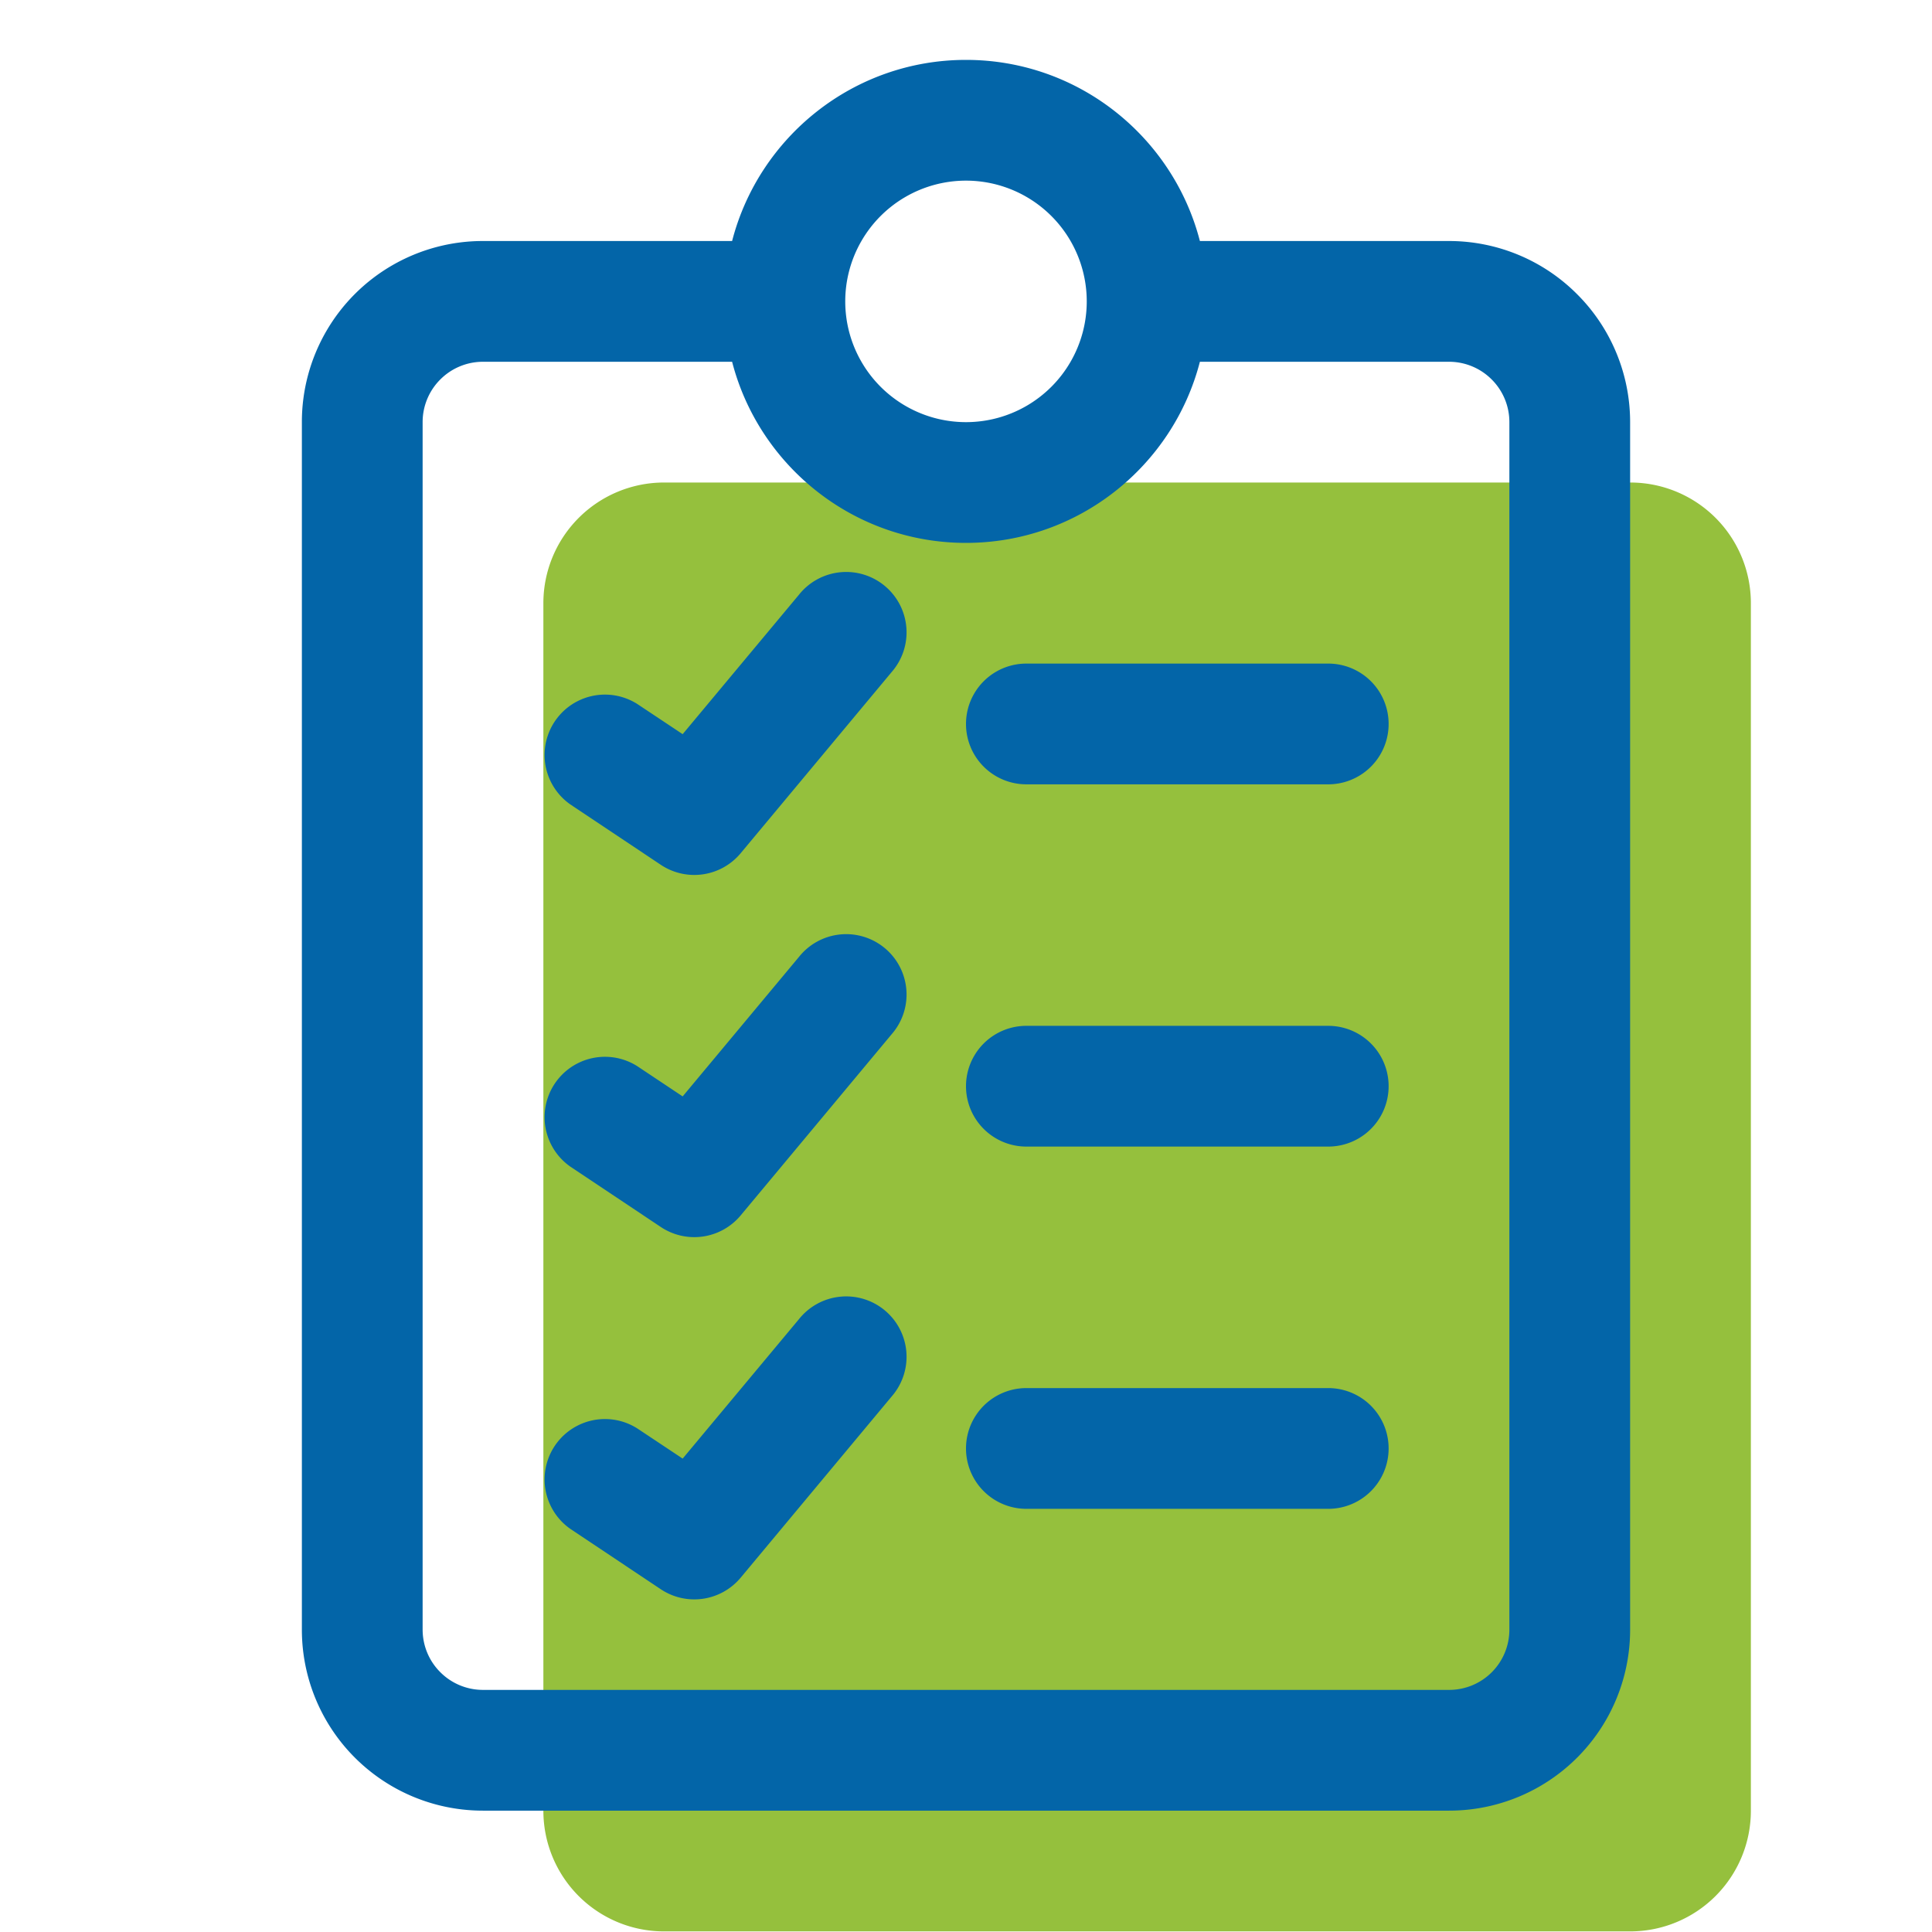
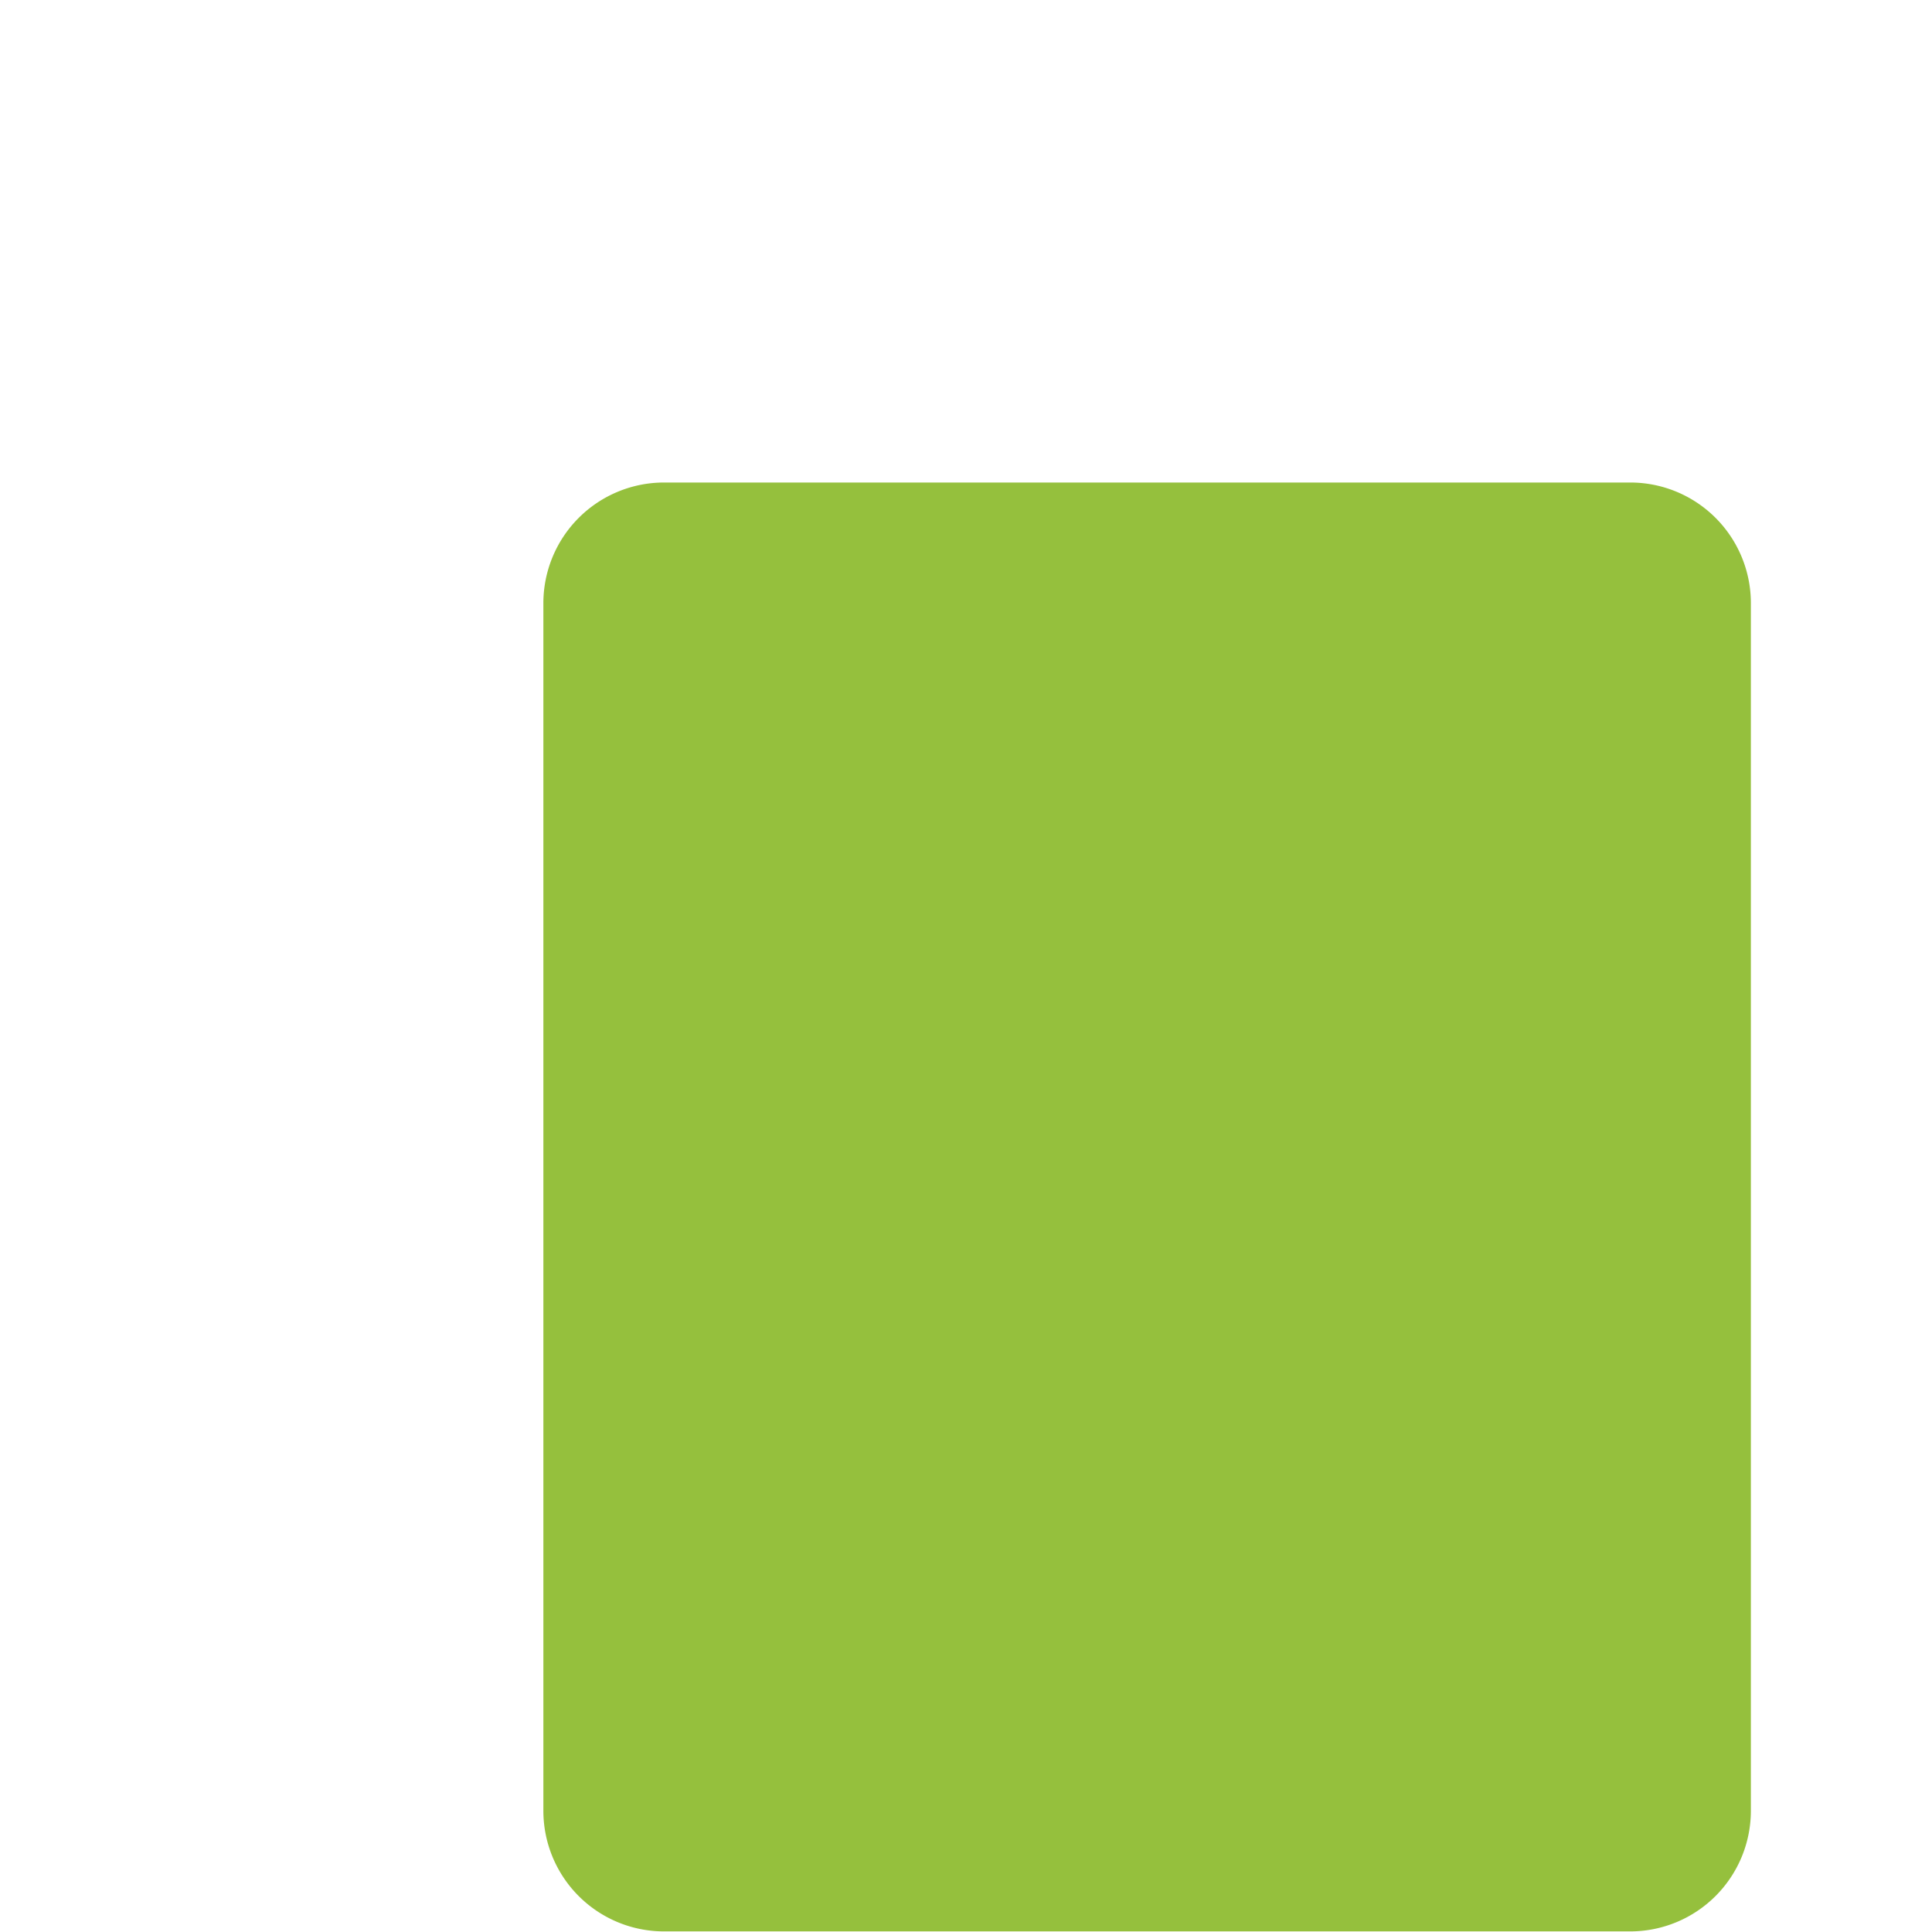
<svg xmlns="http://www.w3.org/2000/svg" version="1.1" width="512" height="512" x="0" y="0" viewBox="0 0 32 32" style="enable-background:new 0 0 512 512" xml:space="preserve" fill-rule="evenodd" class="">
  <g>
    <path fill="#95c03d" d="M27 7.992a1.998 1.998 0 0 1 2 2V29.99a1.999 1.999 0 0 1-2 2H11a1.998 1.998 0 0 1-2-2V9.992a1.999 1.999 0 0 1 2-2z" opacity="1" data-original="#9addfb" />
-     <path fill="#0365a8" d="M19.874 3.992H24c.796 0 1.559.316 2.121.88.563.561.879 1.325.879 2.12V26.99a2.997 2.997 0 0 1-3 3H8a2.997 2.997 0 0 1-3-3V6.992a2.997 2.997 0 0 1 3-3h4.126c.445-1.724 2.012-3 3.874-3s3.429 1.276 3.874 3zm-7.748 2H8a.997.997 0 0 0-.707.293.997.997 0 0 0-.293.707V26.99c0 .266.105.52.293.707A.997.997 0 0 0 8 27.99h16a.997.997 0 0 0 1-1V6.992a.997.997 0 0 0-.293-.707.997.997 0 0 0-.707-.293h-4.126c-.445 1.724-2.012 3-3.874 3s-3.429-1.276-3.874-3zm-2.681 7.331a1 1 0 0 1 1.11-1.663l.752.5 1.925-2.308a1 1 0 1 1 1.536 1.28l-2.5 3a1 1 0 0 1-1.323.192zM17 18.991a1 1 0 0 1 0-2h5a1 1 0 0 1 0 2zm0 6a1 1 0 0 1 0-2h5a1 1 0 0 1 0 2zm0-12a1 1 0 0 1 0-2h5a1 1 0 0 1 0 2zm-7.555 6.331a1 1 0 0 1 1.11-1.663l.752.501 1.925-2.309a1 1 0 1 1 1.536 1.28l-2.5 3a1 1 0 0 1-1.323.192zm0 6a1 1 0 0 1 1.11-1.663l.752.5 1.925-2.308a1 1 0 1 1 1.536 1.28l-2.5 3a1 1 0 0 1-1.323.192zm8.287-21.33a1.999 1.999 0 1 0-3.464 2 1.999 1.999 0 1 0 3.464-2z" opacity="1" data-original="#405060" class="" />
  </g>
</svg>